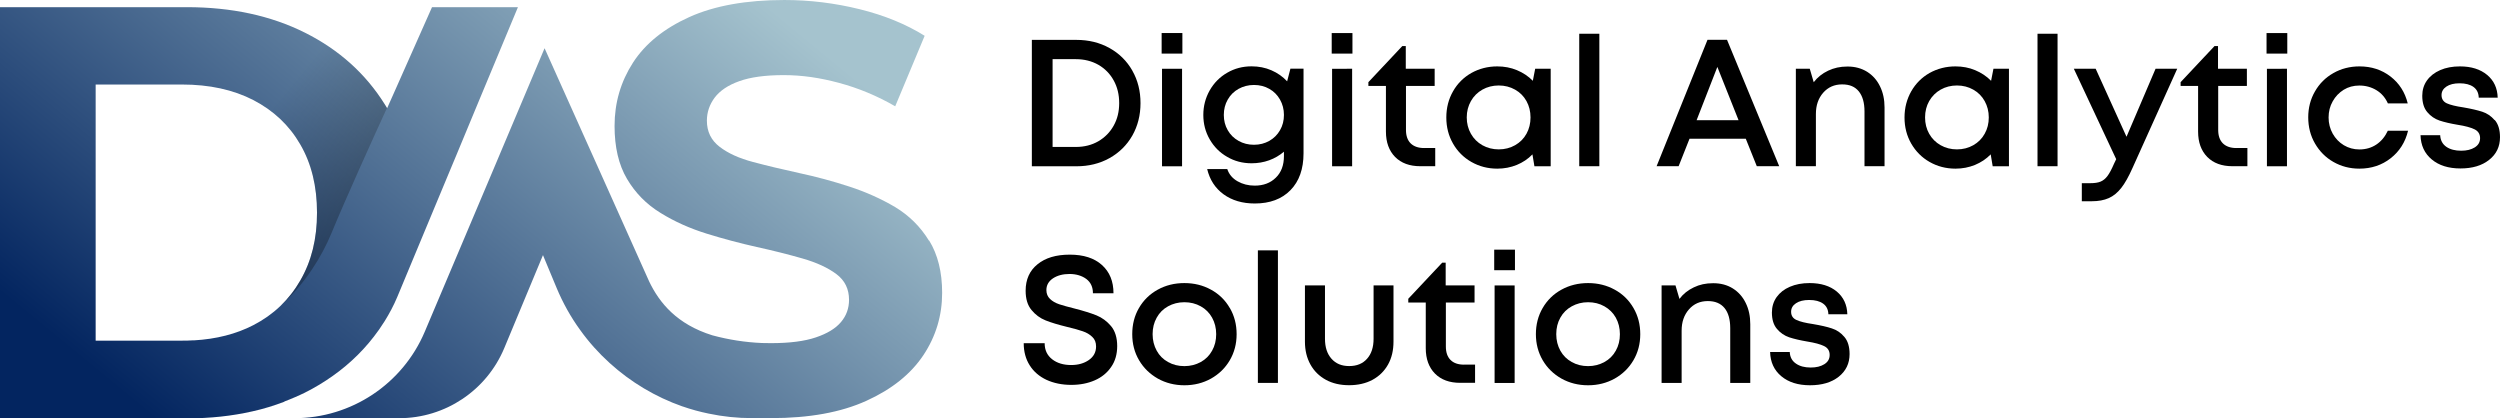
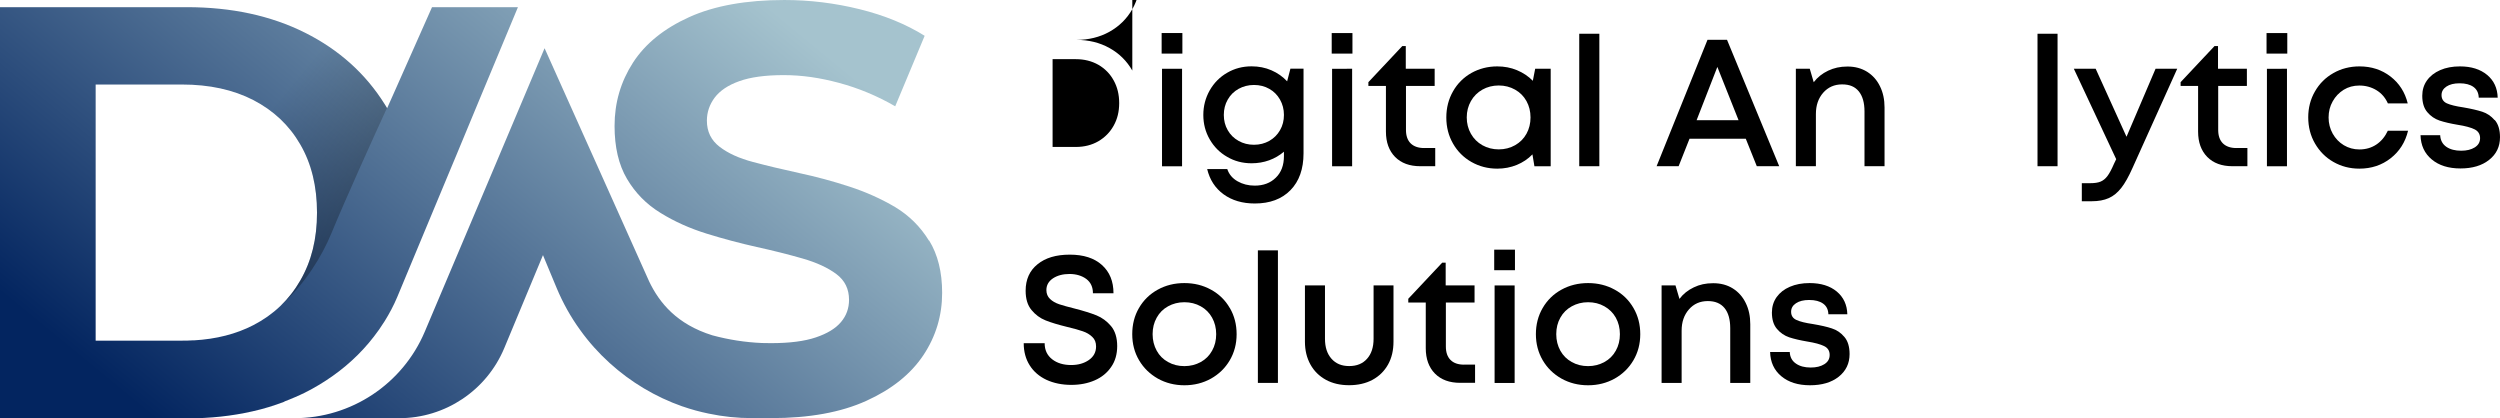
<svg xmlns="http://www.w3.org/2000/svg" xmlns:ns1="http://sodipodi.sourceforge.net/DTD/sodipodi-0.dtd" xmlns:ns2="http://www.inkscape.org/namespaces/inkscape" xmlns:xlink="http://www.w3.org/1999/xlink" id="Layer_1" data-name="Layer 1" viewBox="0 0 390.44 65.34" version="1.1" ns1:docname="Artboard 15.svg" width="390.44" height="65.34" ns2:version="1.4.2 (ebf0e940d0, 2025-05-08)">
  <ns1:namedview id="namedview31" pagecolor="#505050" bordercolor="#ffffff" borderopacity="1" ns2:showpageshadow="0" ns2:pageopacity="0" ns2:pagecheckerboard="1" ns2:deskcolor="#505050" ns2:zoom="1.7134281" ns2:cx="195.22267" ns2:cy="32.391205" ns2:window-width="5120" ns2:window-height="1371" ns2:window-x="0" ns2:window-y="0" ns2:window-maximized="1" ns2:current-layer="Layer_1" />
  <defs id="defs4">
    <style id="style1">
      .cls-1 {
        fill: url(#linear-gradient);
      }

      .cls-2 {
        fill: url(#linear-gradient-3);
      }

      .cls-3 {
        fill: url(#linear-gradient-2);
      }
    </style>
    <linearGradient id="linear-gradient" x1="599.62" y1="314.43" x2="529.4" y2="399.98" gradientUnits="userSpaceOnUse">
      <stop offset="0" stop-color="#a5c3ce" id="stop1" />
      <stop offset="1" stop-color="#032560" id="stop2" />
    </linearGradient>
    <linearGradient id="linear-gradient-2" x1="546.28" y1="270.64" x2="476.05" y2="356.19" xlink:href="#linear-gradient" />
    <linearGradient id="linear-gradient-3" x1="563.59" y1="370.95" x2="507.14" y2="324.2" gradientUnits="userSpaceOnUse" gradientTransform="translate(-467.83,-303.8)">
      <stop offset="0" stop-color="#030000" id="stop3" />
      <stop offset="1" stop-color="#000" stop-opacity="0" id="stop4" />
    </linearGradient>
    <linearGradient ns2:collect="always" xlink:href="#linear-gradient" id="linearGradient31" gradientUnits="userSpaceOnUse" x1="599.62" y1="314.43" x2="529.4" y2="399.98" />
  </defs>
  <g id="g28" transform="translate(-467.83,-303.8)">
-     <path d="m 644.67,314.82 c -0.86,-1.5 -2.05,-2.68 -3.57,-3.52 -1.53,-0.85 -3.25,-1.27 -5.16,-1.27 h -6.96 v 19.74 h 6.96 c 1.91,0 3.64,-0.42 5.16,-1.27 1.52,-0.85 2.71,-2.02 3.57,-3.52 0.85,-1.5 1.28,-3.19 1.28,-5.07 0,-1.88 -0.42,-3.57 -1.28,-5.08 z m -2.91,8.6 c -0.57,1.03 -1.37,1.84 -2.39,2.44 -1.02,0.59 -2.2,0.89 -3.51,0.89 h -3.64 v -13.71 h 3.64 c 1.31,0 2.49,0.3 3.51,0.88 1.02,0.59 1.82,1.4 2.39,2.44 0.58,1.04 0.86,2.22 0.86,3.54 0,1.32 -0.28,2.49 -0.86,3.52 z" id="path4" />
+     <path d="m 644.67,314.82 c -0.86,-1.5 -2.05,-2.68 -3.57,-3.52 -1.53,-0.85 -3.25,-1.27 -5.16,-1.27 h -6.96 h 6.96 c 1.91,0 3.64,-0.42 5.16,-1.27 1.52,-0.85 2.71,-2.02 3.57,-3.52 0.85,-1.5 1.28,-3.19 1.28,-5.07 0,-1.88 -0.42,-3.57 -1.28,-5.08 z m -2.91,8.6 c -0.57,1.03 -1.37,1.84 -2.39,2.44 -1.02,0.59 -2.2,0.89 -3.51,0.89 h -3.64 v -13.71 h 3.64 c 1.31,0 2.49,0.3 3.51,0.88 1.02,0.59 1.82,1.4 2.39,2.44 0.58,1.04 0.86,2.22 0.86,3.54 0,1.32 -0.28,2.49 -0.86,3.52 z" id="path4" />
    <path d="m 649.25,308.96 v 3.21 h 3.24 v -3.21 z m 0.06,5.58 v 15.23 h 3.13 v -15.23 z" id="path5" />
    <path d="m 669.36,314.53 -0.51,1.97 c -0.68,-0.73 -1.5,-1.31 -2.45,-1.72 -0.96,-0.42 -2,-0.62 -3.1,-0.62 -1.4,0 -2.66,0.33 -3.81,1 -1.15,0.66 -2.06,1.58 -2.73,2.75 -0.66,1.17 -1,2.44 -1,3.84 0,1.4 0.33,2.66 1,3.82 0.67,1.16 1.57,2.07 2.73,2.73 1.14,0.67 2.41,1 3.81,1 0.97,0 1.89,-0.16 2.75,-0.47 0.85,-0.31 1.62,-0.76 2.3,-1.34 v 0.68 c 0,1.43 -0.42,2.56 -1.27,3.38 -0.84,0.83 -1.94,1.24 -3.3,1.24 -1,0 -1.89,-0.23 -2.68,-0.68 -0.79,-0.45 -1.33,-1.09 -1.6,-1.91 h -3.14 c 0.4,1.67 1.25,2.99 2.57,3.95 1.31,0.95 2.94,1.43 4.87,1.43 2.35,0 4.21,-0.69 5.57,-2.08 1.36,-1.39 2.04,-3.31 2.04,-5.76 v -13.22 h -2.06 z m -1.62,9.6 c -0.4,0.71 -0.96,1.26 -1.67,1.67 -0.71,0.4 -1.52,0.61 -2.4,0.61 -0.88,0 -1.69,-0.2 -2.41,-0.61 -0.72,-0.4 -1.29,-0.96 -1.69,-1.67 -0.41,-0.7 -0.61,-1.5 -0.61,-2.38 0,-0.88 0.2,-1.68 0.61,-2.39 0.4,-0.71 0.97,-1.28 1.69,-1.68 0.72,-0.4 1.53,-0.61 2.41,-0.61 0.88,0 1.69,0.2 2.4,0.61 0.71,0.4 1.27,0.97 1.67,1.68 0.4,0.71 0.61,1.51 0.61,2.39 0,0.88 -0.2,1.68 -0.61,2.38 z" id="path6" />
    <path d="m 675.81,308.96 v 3.21 h 3.24 v -3.21 z m 0.06,5.58 v 15.23 H 679 v -15.23 z" id="path7" />
    <path d="m 690.25,326.92 c -0.92,0 -1.62,-0.25 -2.11,-0.73 -0.49,-0.49 -0.73,-1.19 -0.73,-2.09 v -6.88 h 4.48 v -2.68 h -4.51 v -3.55 h -0.54 l -5.3,5.64 v 0.59 h 2.74 v 7.13 c 0,1.67 0.48,2.99 1.43,3.96 0.96,0.97 2.27,1.45 3.95,1.45 h 2.32 v -2.85 h -1.72 z" id="path8" />
    <path d="m 707.59,314.53 -0.37,1.89 c -0.69,-0.71 -1.52,-1.26 -2.48,-1.66 -0.96,-0.4 -1.98,-0.59 -3.07,-0.59 -1.48,0 -2.83,0.35 -4.05,1.03 -1.21,0.69 -2.17,1.64 -2.86,2.86 -0.7,1.22 -1.05,2.58 -1.05,4.09 0,1.51 0.35,2.86 1.05,4.08 0.69,1.21 1.65,2.17 2.86,2.86 1.21,0.69 2.56,1.05 4.05,1.05 1.09,0 2.1,-0.2 3.04,-0.58 0.94,-0.39 1.76,-0.93 2.45,-1.65 l 0.31,1.86 h 2.54 v -15.23 h -2.43 z m -1.36,10.16 c -0.42,0.76 -1.02,1.36 -1.78,1.79 -0.76,0.43 -1.61,0.65 -2.55,0.65 -0.94,0 -1.79,-0.22 -2.56,-0.65 -0.76,-0.43 -1.36,-1.03 -1.79,-1.79 -0.43,-0.76 -0.65,-1.61 -0.65,-2.55 0,-0.94 0.22,-1.79 0.65,-2.55 0.43,-0.76 1.03,-1.36 1.79,-1.79 0.76,-0.43 1.62,-0.65 2.56,-0.65 0.94,0 1.79,0.22 2.55,0.65 0.76,0.43 1.36,1.03 1.78,1.79 0.42,0.76 0.63,1.61 0.63,2.55 0,0.94 -0.21,1.79 -0.63,2.55 z" id="path9" />
    <path d="m 714.47,309.07 v 20.69 h 3.14 v -20.69 z" id="path10" />
    <path d="m 737.54,310.02 h -3.04 l -7.95,19.74 h 3.44 l 1.7,-4.29 h 8.79 l 1.72,4.29 h 3.5 l -8.15,-19.74 z m -4.74,12.55 3.24,-8.32 3.31,8.32 z" id="path11" />
    <path d="m 761.44,317.28 c -0.47,-0.97 -1.14,-1.72 -2.01,-2.27 -0.88,-0.54 -1.89,-0.82 -3.06,-0.82 -1.17,0 -2.12,0.22 -3.03,0.65 -0.91,0.43 -1.66,1.03 -2.25,1.8 l -0.62,-2.11 h -2.17 v 15.23 h 3.13 v -8.15 c 0,-1.36 0.38,-2.46 1.14,-3.33 0.76,-0.86 1.74,-1.3 2.95,-1.3 1.21,0 2.02,0.37 2.61,1.09 0.59,0.73 0.89,1.77 0.89,3.14 v 8.55 h 3.13 v -9.17 c 0,-1.24 -0.23,-2.34 -0.71,-3.31 z" id="path12" />
-     <path d="m 779.16,314.53 -0.37,1.89 c -0.7,-0.71 -1.53,-1.26 -2.49,-1.66 -0.95,-0.4 -1.98,-0.59 -3.07,-0.59 -1.48,0 -2.83,0.35 -4.05,1.03 -1.21,0.69 -2.16,1.64 -2.86,2.86 -0.69,1.22 -1.05,2.58 -1.05,4.09 0,1.51 0.35,2.86 1.05,4.08 0.7,1.21 1.65,2.17 2.86,2.86 1.21,0.69 2.56,1.05 4.05,1.05 1.09,0 2.1,-0.2 3.04,-0.58 0.94,-0.39 1.76,-0.93 2.46,-1.65 l 0.31,1.86 h 2.54 v -15.23 h -2.42 z m -1.37,10.16 c -0.42,0.76 -1.02,1.36 -1.78,1.79 -0.76,0.43 -1.61,0.65 -2.55,0.65 -0.94,0 -1.79,-0.22 -2.55,-0.65 -0.76,-0.43 -1.36,-1.03 -1.79,-1.79 -0.43,-0.76 -0.64,-1.61 -0.64,-2.55 0,-0.94 0.21,-1.79 0.64,-2.55 0.44,-0.76 1.03,-1.36 1.79,-1.79 0.76,-0.43 1.61,-0.65 2.55,-0.65 0.94,0 1.79,0.22 2.55,0.65 0.76,0.43 1.36,1.03 1.78,1.79 0.42,0.76 0.64,1.61 0.64,2.55 0,0.94 -0.21,1.79 -0.64,2.55 z" id="path13" />
    <path d="m 786.04,309.07 v 20.69 h 3.13 v -20.69 z" id="path14" />
    <path d="m 804.48,314.53 -4.54,10.63 -4.82,-10.63 h -3.41 l 6.62,14.13 -0.34,0.71 c -0.37,0.86 -0.71,1.5 -1.02,1.91 -0.31,0.42 -0.67,0.71 -1.07,0.88 -0.4,0.17 -0.95,0.25 -1.65,0.25 h -1.29 v 2.82 h 1.55 c 1.04,0 1.92,-0.16 2.66,-0.49 0.73,-0.32 1.38,-0.86 1.96,-1.6 0.58,-0.74 1.15,-1.77 1.74,-3.09 l 6.99,-15.51 h -3.35 z" id="path15" />
    <path d="m 817.1,326.92 c -0.92,0 -1.62,-0.25 -2.11,-0.73 -0.49,-0.49 -0.73,-1.19 -0.73,-2.09 v -6.88 h 4.48 v -2.68 h -4.51 v -3.55 h -0.54 l -5.3,5.64 v 0.59 h 2.73 v 7.13 c 0,1.67 0.48,2.99 1.43,3.96 0.96,0.97 2.27,1.45 3.95,1.45 h 2.32 v -2.85 h -1.72 z" id="path16" />
    <path d="m 821.81,308.96 v 3.21 h 3.24 v -3.21 z m 0.06,5.58 v 15.23 H 825 v -15.23 z" id="path17" />
    <path d="m 840.76,324.2 c -0.44,0.94 -1.04,1.67 -1.81,2.18 -0.77,0.51 -1.65,0.76 -2.65,0.76 -0.88,0 -1.7,-0.23 -2.42,-0.66 -0.73,-0.44 -1.31,-1.05 -1.74,-1.81 -0.42,-0.76 -0.64,-1.6 -0.64,-2.52 0,-0.92 0.21,-1.77 0.64,-2.52 0.42,-0.76 1,-1.36 1.72,-1.81 0.72,-0.44 1.53,-0.66 2.44,-0.66 1,0 1.89,0.25 2.68,0.73 0.79,0.48 1.38,1.17 1.78,2.06 h 3.1 c -0.43,-1.75 -1.33,-3.15 -2.69,-4.2 -1.36,-1.05 -2.98,-1.58 -4.84,-1.58 -1.5,0 -2.87,0.35 -4.09,1.05 -1.22,0.69 -2.18,1.65 -2.87,2.86 -0.7,1.21 -1.05,2.56 -1.05,4.05 0,1.49 0.35,2.87 1.06,4.09 0.71,1.22 1.66,2.18 2.87,2.87 1.21,0.69 2.56,1.05 4.05,1.05 1.88,0 3.51,-0.54 4.89,-1.62 1.38,-1.08 2.29,-2.51 2.72,-4.3 h -3.16 z" id="path18" />
    <path d="m 857.43,322.56 c -0.54,-0.63 -1.19,-1.07 -1.93,-1.31 -0.75,-0.24 -1.73,-0.47 -2.95,-0.68 -1.17,-0.17 -2.02,-0.38 -2.58,-0.63 -0.55,-0.25 -0.83,-0.69 -0.83,-1.29 0,-0.54 0.25,-0.99 0.76,-1.33 0.51,-0.34 1.19,-0.51 2.06,-0.51 0.92,0 1.64,0.19 2.17,0.57 0.52,0.38 0.8,0.93 0.82,1.67 h 2.96 c -0.04,-1.48 -0.59,-2.67 -1.65,-3.55 -1.06,-0.88 -2.47,-1.33 -4.24,-1.33 -1.17,0 -2.2,0.19 -3.09,0.58 -0.89,0.39 -1.58,0.93 -2.07,1.62 -0.49,0.69 -0.73,1.49 -0.73,2.39 0,1.09 0.26,1.94 0.79,2.56 0.52,0.62 1.17,1.06 1.91,1.31 0.76,0.25 1.7,0.47 2.83,0.66 1.17,0.18 2.03,0.42 2.62,0.7 0.58,0.28 0.88,0.75 0.88,1.38 0,0.63 -0.28,1.1 -0.83,1.45 -0.56,0.35 -1.26,0.52 -2.13,0.52 -0.94,0 -1.71,-0.2 -2.31,-0.61 -0.6,-0.42 -0.92,-1.02 -0.96,-1.81 h -3.07 c 0.04,1.58 0.62,2.84 1.75,3.78 1.12,0.94 2.62,1.41 4.48,1.41 1.86,0 3.35,-0.44 4.48,-1.34 1.13,-0.89 1.7,-2.07 1.7,-3.54 0,-1.17 -0.28,-2.06 -0.82,-2.69 z" id="path19" />
    <path d="m 641.35,354.73 c -0.64,-0.76 -1.4,-1.32 -2.28,-1.68 -0.88,-0.35 -2.03,-0.71 -3.44,-1.07 -1,-0.25 -1.79,-0.47 -2.37,-0.66 -0.59,-0.2 -1.07,-0.47 -1.44,-0.83 -0.37,-0.35 -0.57,-0.82 -0.57,-1.38 0,-0.78 0.35,-1.38 1.03,-1.84 0.69,-0.45 1.55,-0.68 2.58,-0.68 1.03,0 1.95,0.27 2.64,0.79 0.69,0.53 1.02,1.27 1.02,2.22 h 3.21 c 0,-1.86 -0.6,-3.33 -1.8,-4.41 -1.2,-1.08 -2.87,-1.62 -5.02,-1.62 -2.15,0 -3.81,0.5 -5.04,1.5 -1.24,1 -1.86,2.37 -1.86,4.14 0,1.26 0.3,2.27 0.92,3.01 0.61,0.74 1.34,1.28 2.2,1.62 0.85,0.34 1.98,0.68 3.37,1.02 1.04,0.25 1.85,0.47 2.44,0.68 0.59,0.2 1.08,0.49 1.48,0.88 0.4,0.37 0.59,0.87 0.59,1.49 0,0.88 -0.37,1.59 -1.13,2.12 -0.75,0.52 -1.67,0.78 -2.76,0.78 -1.2,0 -2.2,-0.3 -2.97,-0.9 -0.78,-0.61 -1.17,-1.44 -1.17,-2.51 h -3.27 c 0,1.32 0.31,2.47 0.93,3.45 0.62,0.99 1.5,1.74 2.62,2.27 1.13,0.52 2.43,0.79 3.89,0.79 1.36,0 2.57,-0.24 3.65,-0.71 1.08,-0.47 1.94,-1.17 2.56,-2.08 0.64,-0.91 0.95,-2.01 0.95,-3.28 0,-1.27 -0.32,-2.35 -0.96,-3.11 z" id="path20" />
    <path d="m 659.89,351.9 c -0.7,-1.22 -1.68,-2.18 -2.93,-2.86 -1.25,-0.69 -2.63,-1.03 -4.16,-1.03 -1.53,0 -2.91,0.34 -4.16,1.03 -1.25,0.69 -2.22,1.64 -2.93,2.86 -0.71,1.22 -1.05,2.58 -1.05,4.09 0,1.51 0.35,2.86 1.07,4.08 0.71,1.21 1.7,2.16 2.93,2.86 1.24,0.69 2.63,1.04 4.15,1.04 1.52,0 2.91,-0.35 4.15,-1.04 1.24,-0.7 2.22,-1.65 2.93,-2.86 0.71,-1.21 1.07,-2.57 1.07,-4.08 0,-1.51 -0.35,-2.87 -1.06,-4.09 z m -2.76,6.67 c -0.42,0.76 -1.02,1.36 -1.77,1.77 -0.76,0.42 -1.62,0.64 -2.56,0.64 -0.94,0 -1.79,-0.21 -2.55,-0.64 -0.76,-0.42 -1.36,-1.01 -1.77,-1.77 -0.42,-0.76 -0.64,-1.62 -0.64,-2.58 0,-0.96 0.21,-1.82 0.64,-2.58 0.42,-0.76 1.01,-1.35 1.77,-1.77 0.76,-0.42 1.61,-0.64 2.55,-0.64 0.94,0 1.79,0.21 2.56,0.64 0.76,0.42 1.35,1.02 1.77,1.77 0.42,0.76 0.64,1.62 0.64,2.58 0,0.96 -0.21,1.82 -0.64,2.58 z" id="path21" />
    <path d="m 664.28,342.9 v 20.7 h 3.13 v -20.7 z" id="path22" />
    <path d="m 682.35,348.37 v 8.34 c 0,1.32 -0.34,2.36 -1.02,3.12 -0.67,0.76 -1.6,1.14 -2.79,1.14 -1.19,0 -2.08,-0.38 -2.76,-1.14 -0.68,-0.76 -1.02,-1.8 -1.02,-3.12 v -8.34 h -3.13 v 8.79 c 0,1.36 0.29,2.54 0.86,3.57 0.57,1.03 1.38,1.82 2.42,2.39 1.05,0.57 2.25,0.84 3.62,0.84 1.37,0 2.61,-0.28 3.65,-0.84 1.05,-0.57 1.85,-1.36 2.43,-2.39 0.57,-1.02 0.85,-2.21 0.85,-3.57 v -8.79 h -3.13 z" id="path23" />
    <path d="m 696.48,360.75 c -0.92,0 -1.62,-0.24 -2.11,-0.73 -0.49,-0.49 -0.73,-1.19 -0.73,-2.09 v -6.88 h 4.48 v -2.68 h -4.51 v -3.55 h -0.54 l -5.3,5.64 v 0.59 h 2.73 v 7.13 c 0,1.67 0.48,2.99 1.43,3.96 0.96,0.97 2.27,1.45 3.95,1.45 h 2.32 v -2.85 h -1.72 z" id="path24" />
    <path d="M 701.19,342.79 V 346 h 3.24 v -3.21 z m 0.06,5.59 v 15.23 h 3.13 v -15.23 z" id="path25" />
    <path d="m 722.94,351.9 c -0.71,-1.22 -1.68,-2.18 -2.93,-2.86 -1.25,-0.69 -2.64,-1.03 -4.16,-1.03 -1.52,0 -2.91,0.34 -4.16,1.03 -1.25,0.69 -2.22,1.64 -2.93,2.86 -0.71,1.22 -1.06,2.58 -1.06,4.09 0,1.51 0.36,2.86 1.07,4.08 0.71,1.21 1.69,2.16 2.93,2.86 1.24,0.69 2.62,1.04 4.15,1.04 1.53,0 2.9,-0.35 4.15,-1.04 1.24,-0.7 2.22,-1.65 2.93,-2.86 0.71,-1.21 1.07,-2.57 1.07,-4.08 0,-1.51 -0.35,-2.87 -1.06,-4.09 z m -2.76,6.67 c -0.42,0.76 -1.02,1.36 -1.78,1.77 -0.76,0.42 -1.61,0.64 -2.55,0.64 -0.94,0 -1.79,-0.21 -2.55,-0.64 -0.76,-0.42 -1.36,-1.01 -1.78,-1.77 -0.42,-0.76 -0.64,-1.62 -0.64,-2.58 0,-0.96 0.21,-1.82 0.64,-2.58 0.42,-0.76 1.02,-1.35 1.78,-1.77 0.76,-0.42 1.61,-0.64 2.55,-0.64 0.94,0 1.79,0.21 2.55,0.64 0.76,0.43 1.36,1.02 1.78,1.77 0.42,0.76 0.64,1.62 0.64,2.58 0,0.96 -0.21,1.82 -0.64,2.58 z" id="path26" />
    <path d="m 740.47,351.12 c -0.47,-0.97 -1.14,-1.72 -2.01,-2.27 -0.88,-0.55 -1.9,-0.82 -3.07,-0.82 -1.17,0 -2.12,0.21 -3.03,0.65 -0.91,0.43 -1.66,1.03 -2.24,1.8 l -0.62,-2.11 h -2.17 v 15.23 h 3.13 v -8.15 c 0,-1.36 0.38,-2.46 1.14,-3.33 0.76,-0.87 1.74,-1.3 2.95,-1.3 1.14,0 2.01,0.36 2.61,1.09 0.59,0.72 0.89,1.77 0.89,3.14 v 8.55 h 3.13 v -9.17 c 0,-1.24 -0.23,-2.34 -0.71,-3.31 z" id="path27" />
    <path d="m 755.86,356.4 c -0.54,-0.64 -1.19,-1.07 -1.94,-1.31 -0.74,-0.25 -1.72,-0.47 -2.95,-0.68 -1.17,-0.17 -2.03,-0.38 -2.58,-0.64 -0.56,-0.25 -0.83,-0.68 -0.83,-1.28 0,-0.55 0.25,-0.99 0.76,-1.33 0.51,-0.34 1.19,-0.51 2.06,-0.51 0.93,0 1.65,0.19 2.18,0.57 0.52,0.37 0.8,0.93 0.82,1.66 h 2.96 c -0.04,-1.48 -0.59,-2.66 -1.65,-3.55 -1.06,-0.88 -2.48,-1.32 -4.24,-1.32 -1.17,0 -2.19,0.19 -3.09,0.58 -0.89,0.38 -1.58,0.93 -2.07,1.62 -0.49,0.7 -0.73,1.5 -0.73,2.4 0,1.09 0.26,1.94 0.79,2.56 0.52,0.62 1.17,1.06 1.91,1.31 0.76,0.25 1.7,0.47 2.82,0.66 1.17,0.19 2.04,0.42 2.63,0.71 0.58,0.28 0.87,0.74 0.87,1.38 0,0.64 -0.28,1.1 -0.83,1.45 -0.56,0.35 -1.26,0.52 -2.13,0.52 -0.94,0 -1.71,-0.2 -2.31,-0.62 -0.6,-0.41 -0.93,-1.01 -0.96,-1.8 h -3.07 c 0.04,1.57 0.62,2.84 1.75,3.78 1.12,0.94 2.62,1.41 4.48,1.41 1.86,0 3.35,-0.44 4.48,-1.33 1.13,-0.9 1.7,-2.08 1.7,-3.54 0,-1.17 -0.28,-2.06 -0.82,-2.69 z" id="path28" />
  </g>
  <g id="g30" transform="translate(-467.83,-303.8)">
    <path class="cls-1" d="m 612.91,341.38 c -1.34,-2.19 -3.11,-3.93 -5.28,-5.24 -2.17,-1.28 -4.54,-2.35 -7.12,-3.19 -2.59,-0.85 -5.2,-1.55 -7.85,-2.12 -2.65,-0.58 -5.05,-1.15 -7.22,-1.73 -2.16,-0.57 -3.91,-1.36 -5.23,-2.38 -1.33,-1.02 -1.98,-2.38 -1.98,-4.07 0,-1.32 0.41,-2.53 1.22,-3.61 0.81,-1.07 2.08,-1.94 3.83,-2.56 1.74,-0.63 4.06,-0.95 6.94,-0.95 2.88,0 5.66,0.41 8.67,1.22 3.01,0.81 5.93,2.02 8.75,3.65 l 4.6,-11.01 c -2.88,-1.8 -6.26,-3.19 -10.14,-4.15 -3.88,-0.96 -7.8,-1.44 -11.77,-1.44 -5.95,0 -10.91,0.89 -14.84,2.66 -3.94,1.78 -6.88,4.15 -8.8,7.12 -1.92,2.98 -2.88,6.27 -2.88,9.89 0,3.3 0.64,6.06 1.94,8.26 1.29,2.19 3.03,3.97 5.24,5.32 2.19,1.36 4.6,2.43 7.21,3.24 2.61,0.81 5.21,1.5 7.8,2.08 2.59,0.57 4.98,1.17 7.17,1.8 2.19,0.63 3.96,1.44 5.29,2.44 1.32,0.99 1.97,2.33 1.97,4.01 0,1.33 -0.42,2.49 -1.26,3.48 -0.84,1 -2.14,1.79 -3.92,2.39 -1.77,0.6 -4.1,0.9 -7,0.9 -0.48,0 -0.96,-0.01 -1.42,-0.02 -2.59,-0.11 -5.18,-0.51 -7.74,-1.2 -5.56,-1.73 -8.27,-5.08 -9.86,-8.38 -0.09,-0.17 -0.16,-0.33 -0.23,-0.51 -2.21,-4.93 -7.64,-17.05 -7.64,-17.05 l -1.64,-3.65 -6.84,-15.25 -6.9,16.34 -0.69,1.64 -11.12,26.29 c -3.46,8.18 -11.49,13.51 -20.37,13.51 h 16.36 c 7.19,0 13.67,-4.33 16.43,-10.96 l 6.04,-14.51 0.17,0.42 1.94,4.66 c 0.99,2.38 2.23,4.6 3.7,6.62 1.36,1.9 2.91,3.62 4.61,5.16 3.28,2.98 7.15,5.29 11.35,6.77 0.02,0 0.04,0 0.05,0.01 1.32,0.46 2.67,0.83 4.04,1.11 2.21,0.47 4.49,0.71 6.8,0.71 h 2.97 c 5.95,0 10.92,-0.9 14.89,-2.71 3.97,-1.8 6.93,-4.18 8.89,-7.12 1.96,-2.95 2.93,-6.2 2.93,-9.74 0,-3.25 -0.68,-5.98 -2.03,-8.17 z" id="path29" style="fill:url(#linearGradient31)" />
    <path class="cls-3" d="m 512.23,366.51 c 0.58,-0.22 1.15,-0.45 1.72,-0.7 0.5,-0.22 1,-0.44 1.48,-0.68 1.58,-0.79 3.05,-1.68 4.42,-2.66 2.79,-1.98 5.17,-4.35 7.12,-7.11 0.03,-0.05 0.06,-0.1 0.1,-0.14 0.26,-0.38 0.52,-0.76 0.76,-1.15 0.03,-0.04 0.05,-0.08 0.08,-0.12 0.75,-1.21 1.41,-2.45 1.96,-3.76 l 5.98,-14.36 2.71,-6.5 0.47,-1.12 3.57,-8.6 v 0 c 0,0 6.12,-14.69 6.12,-14.69 H 535.3 l -3.64,8.2 -2.02,4.55 -1.35,3.03 c 0,0 -0.01,-0.01 -0.01,-0.02 -0.12,-0.2 -0.23,-0.41 -0.36,-0.59 -3,-4.79 -7.15,-8.53 -12.47,-11.19 -5.32,-2.66 -11.46,-3.98 -18.44,-3.98 h -29.18 v 64.22 h 29.18 c 3.65,0 7.06,-0.37 10.26,-1.1 0,0 0,0 0,0 v 0 c 1.73,-0.38 3.39,-0.9 4.99,-1.51 z m -14.13,-9.56 h -0.09 c -0.58,0.04 -1.16,0.05 -1.76,0.05 h -13.48 v -40 h 13.48 c 4.29,0 8,0.81 11.15,2.43 3.14,1.63 5.6,3.93 7.33,6.93 1.75,3 2.61,6.55 2.61,10.65 0,4.1 -0.86,7.57 -2.61,10.59 -1.74,3.03 -4.19,5.36 -7.33,6.98 -2.69,1.39 -5.79,2.18 -9.31,2.38 z" id="path30" style="fill:url(#linear-gradient-2)" />
  </g>
  <path class="cls-2" d="m 60.43,16.87 c -2.1,4.57 -6.48,14.24 -8.67,19.56 -1.49,3.61 -4.09,7.85 -7.77,11.16 1.13,-1.11 2.1,-2.37 2.91,-3.78 1.75,-3.02 2.61,-6.56 2.61,-10.59 0,-4.03 -0.86,-7.65 -2.61,-10.65 -1.74,-3 -4.19,-5.3 -7.33,-6.93 C 36.41,14.03 32.7,13.21 28.42,13.21 H 25.59 L 27.2,1.11 h 1.96 c 6.98,0 13.11,1.32 18.44,3.98 5.32,2.66 9.48,6.4 12.47,11.19 0.12,0.19 0.23,0.39 0.36,0.59 z" id="path31" style="fill:url(#linear-gradient-3)" />
</svg>